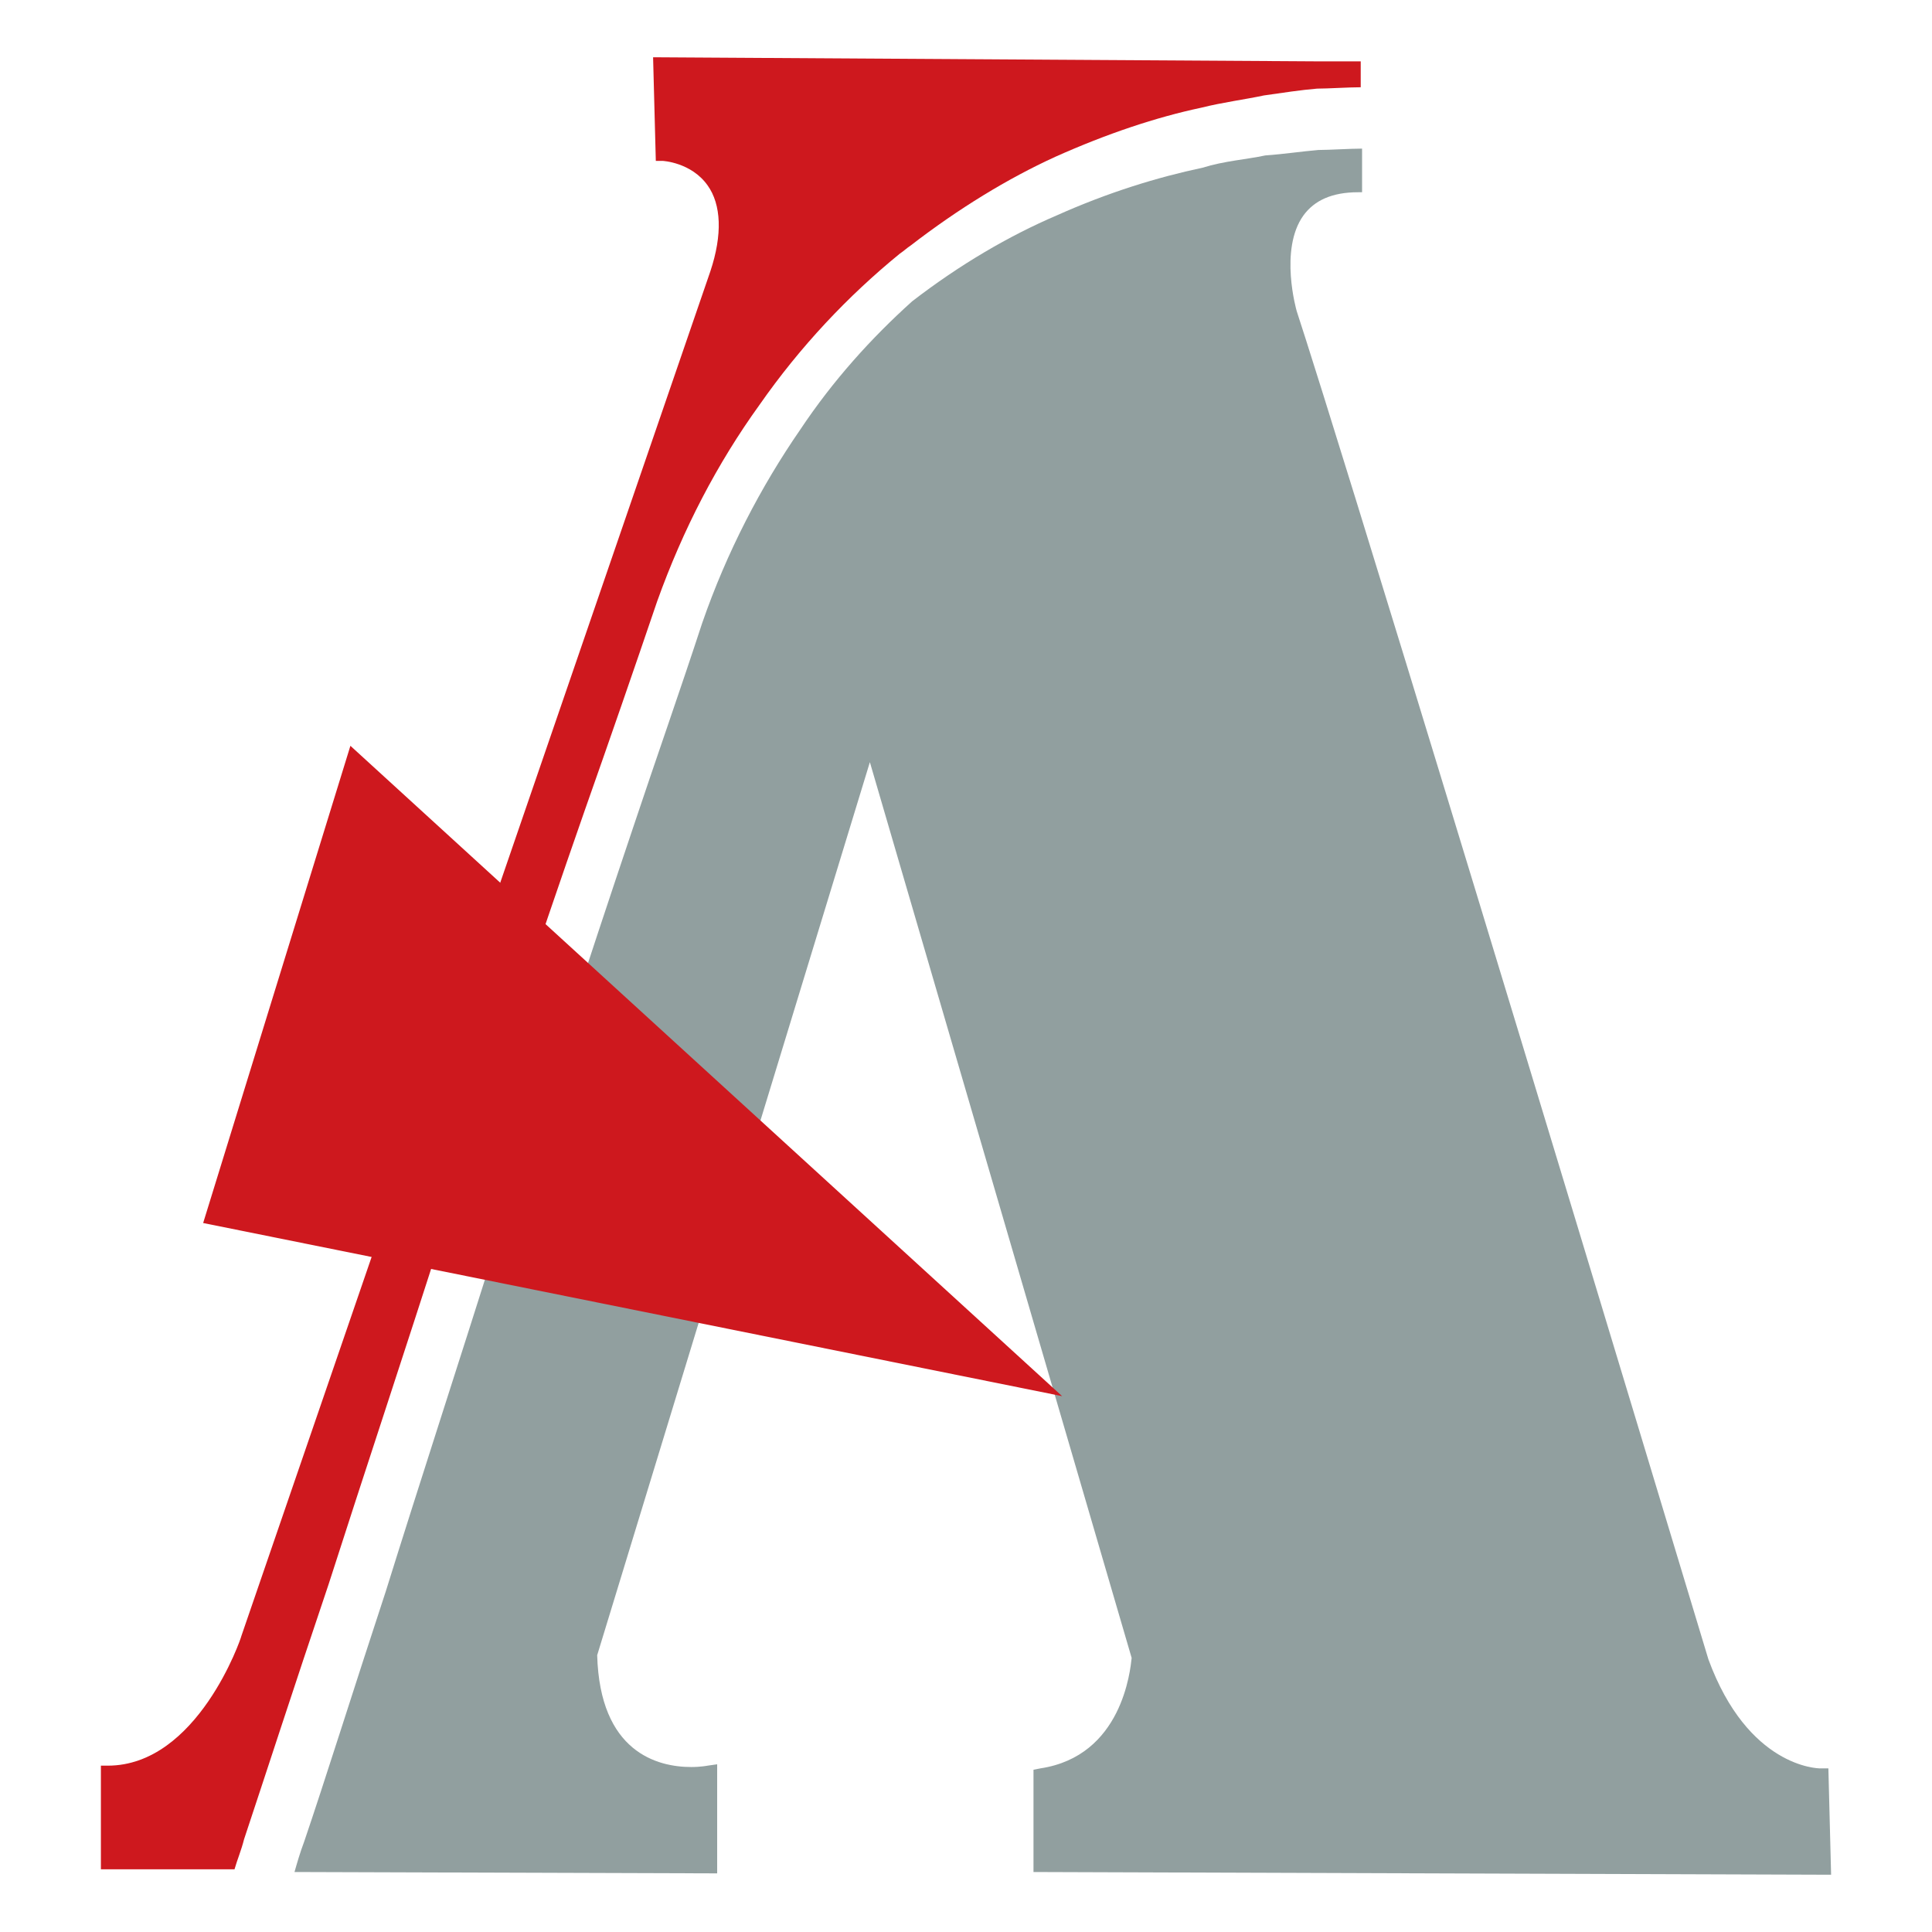
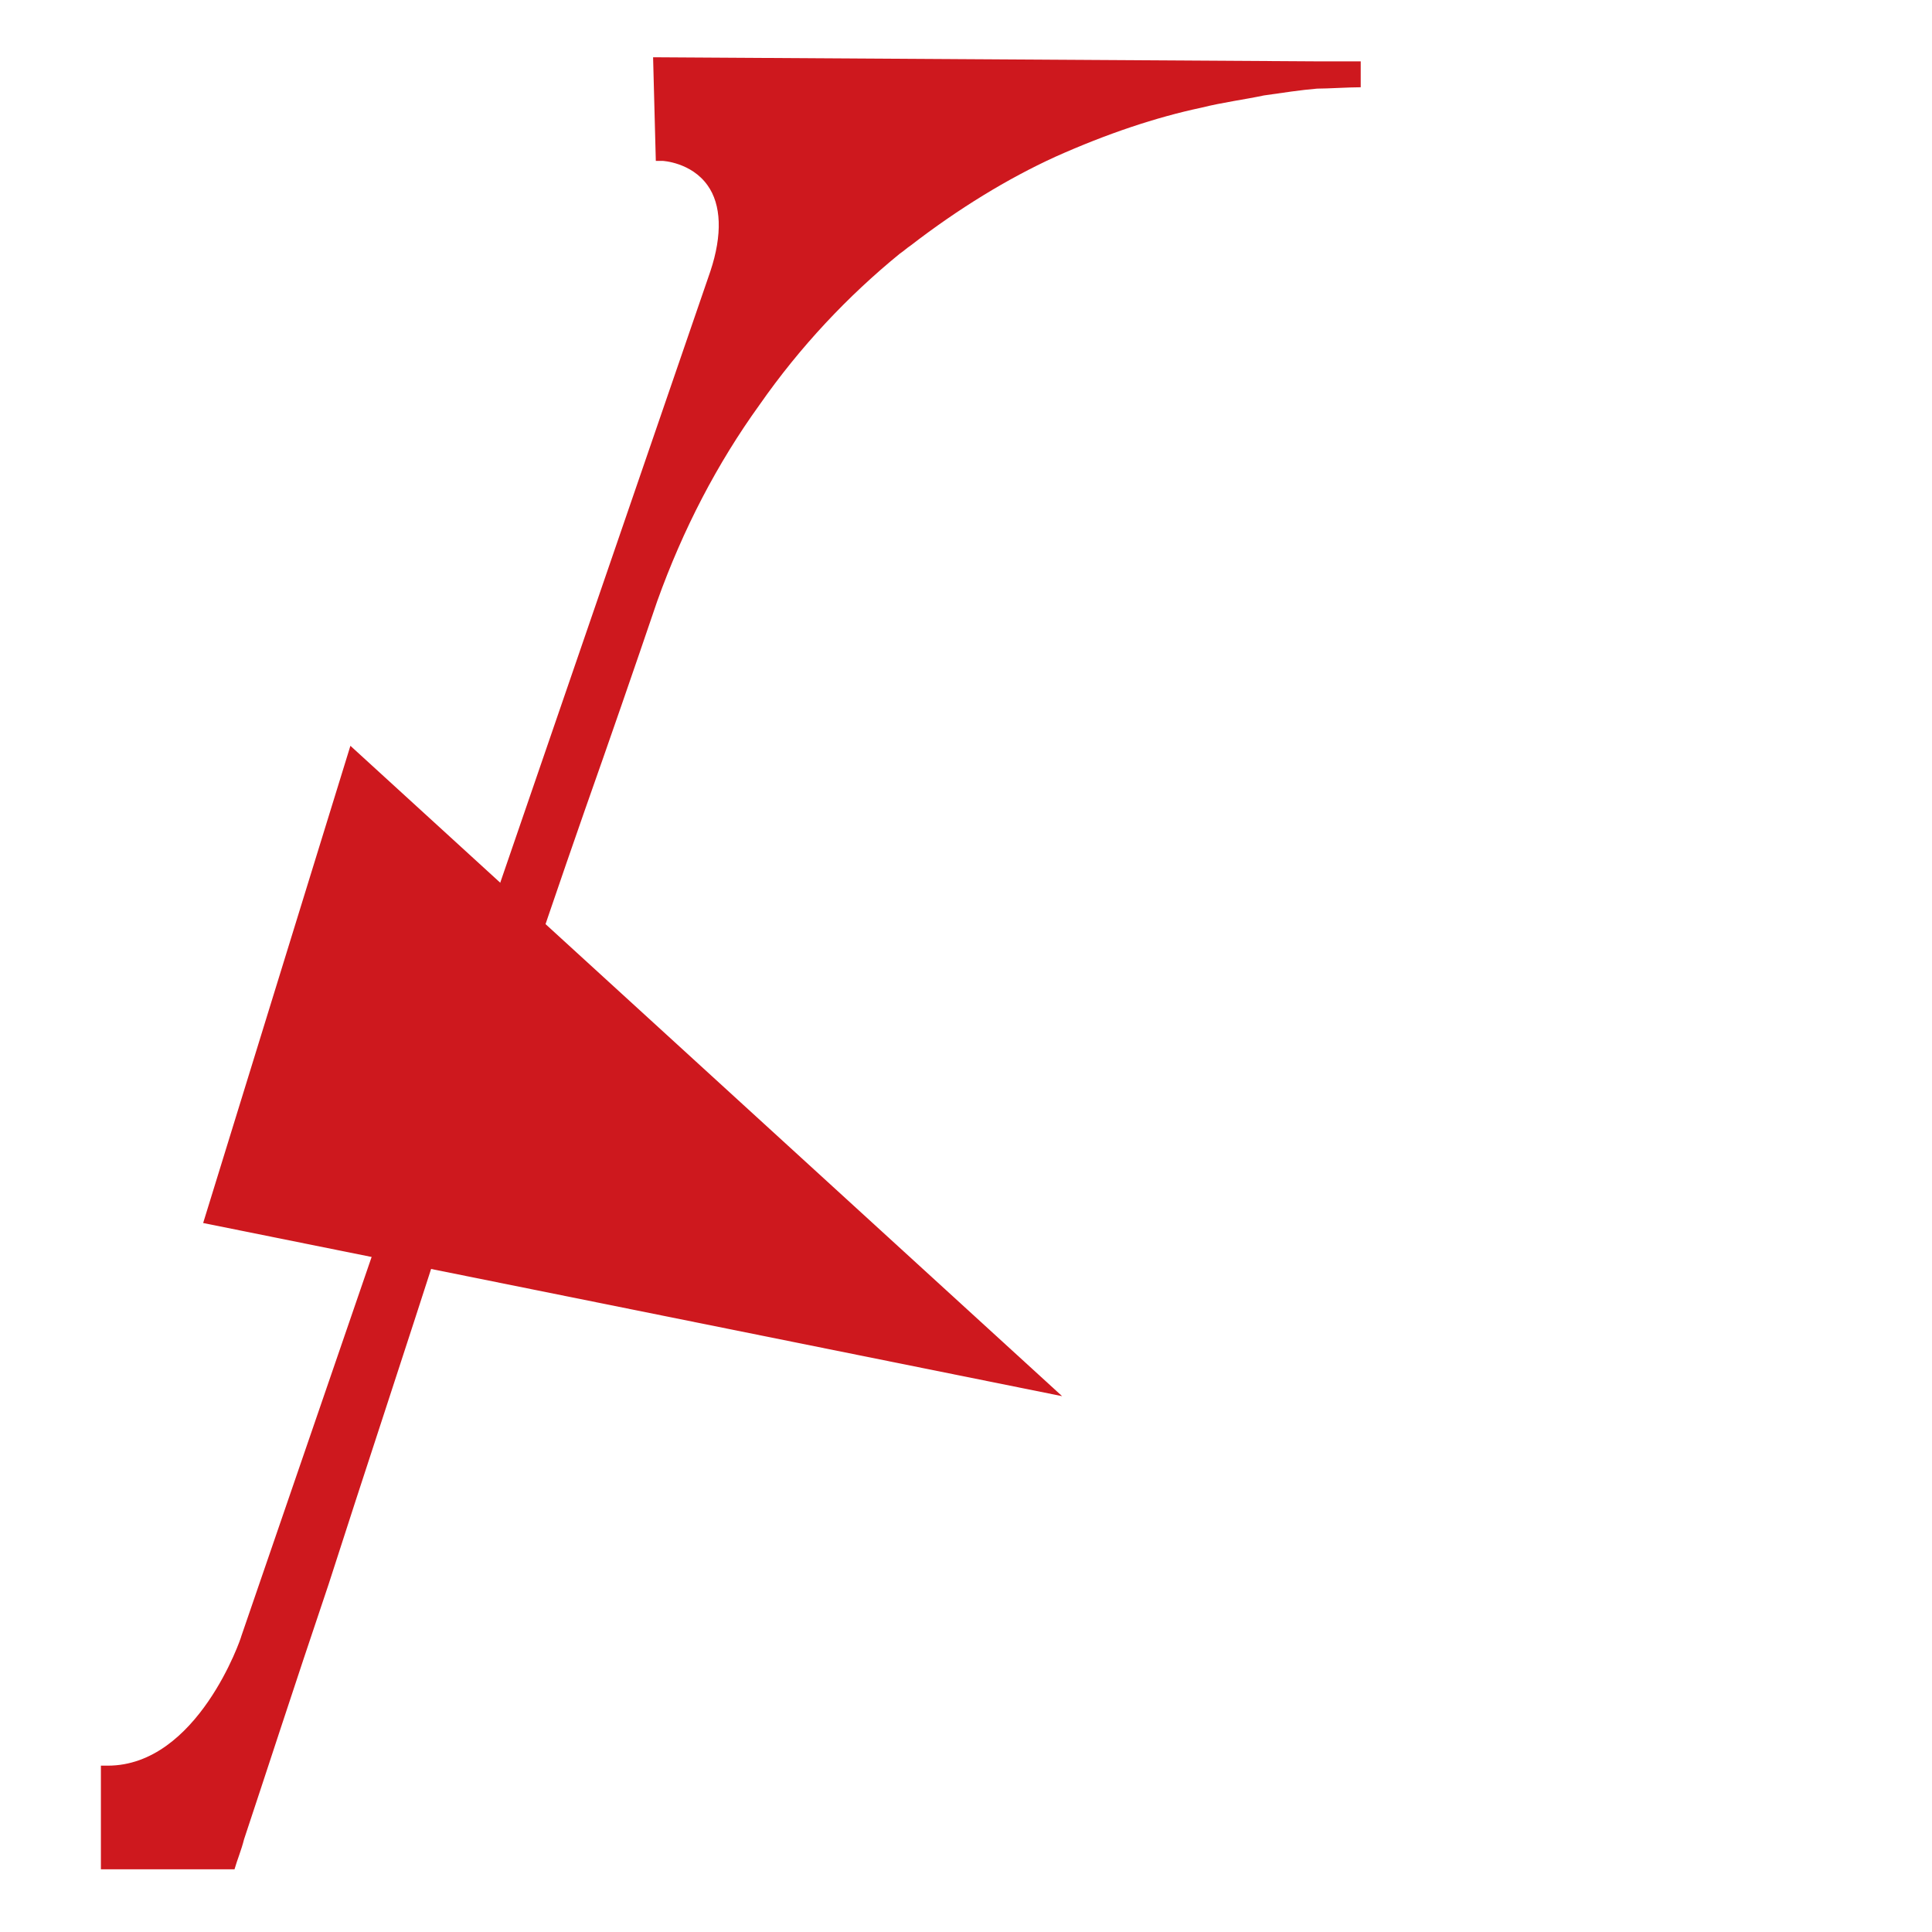
<svg xmlns="http://www.w3.org/2000/svg" version="1.1" id="Layer_1" x="0px" y="0px" viewBox="0 0 141.7 141.7" style="enable-background:new 0 0 141.7 141.7;" xml:space="preserve">
  <style type="text/css">
	.st0{fill:#919F9F;}
	.st1{fill:#CE181E;}
</style>
  <g id="XMLID_1_">
-     <path id="XMLID_14_" class="st0" d="M75.8,137.3l58.5,0.2l-0.2-7.8l-0.6,0c-0.2,0-5.3-0.1-8.2-8C96.6,26.6,95.1,22.9,95.1,22.8   c0,0-1.3-4.5,0.5-7c0.8-1.1,2.1-1.7,4-1.7h0.3v-3.2c-0.9,0-2.4,0.1-3.2,0.1c-1.2,0.1-2.5,0.3-3.9,0.4c-1.4,0.3-3,0.4-4.6,0.9   c-3.3,0.7-6.9,1.8-10.7,3.5c-3.5,1.5-7.1,3.6-10.6,6.3c-3,2.7-5.8,5.8-8.2,9.4c-2.9,4.2-5.4,9-7.2,14.2c-1.6,4.9-3.4,10-5.1,15.1   c-3.4,10.1-6.7,20.3-9.8,29.8c-3,9.5-5.9,18.4-8.3,26.1c-2.5,7.6-4.5,14-6,18.4c-0.3,0.8-0.5,1.5-0.7,2.2l31,0.1v-8l-0.7,0.1   c0,0-0.5,0.1-1.2,0.1c-2.5,0-6.7-1.1-6.9-8.2l20-65.5L83,121.6c-0.1,0.9-0.7,7.2-6.7,8.1l-0.5,0.1l0,0.5c0,5.4,0,6.4,0,6.4   L75.8,137.3z" />
    <polygon id="XMLID_8_" class="st1" points="25.7,54.7 77.9,102.4 14.9,89.7  " />
    <path id="XMLID_15_" class="st1" d="M97.4,4.5l-0.8,0L47.9,4.2l0.2,7.6l0.5,0c0,0,2.1,0.1,3.3,1.8c1,1.4,1.1,3.6,0.2,6.3l-4.4,12.8   l-30,87.3c0,0.1-3.2,9.5-9.8,9.5H7.4v7.6H12v0h5.2c0.2-0.7,0.5-1.4,0.7-2.2c1.5-4.5,3.6-11,6.2-18.7c2.5-7.8,5.5-16.8,8.6-26.5   c3.2-9.7,6.6-20,10.2-30.3c1.8-5.1,3.6-10.3,5.3-15.3c1.9-5.3,4.4-10.1,7.5-14.4c3-4.3,6.5-8,10.3-11.1c0.3-0.2,0.5-0.4,0.8-0.6   c3.5-2.7,7.1-4.9,10.6-6.5c3.8-1.7,7.4-2.9,10.7-3.6c1.6-0.4,3.2-0.6,4.6-0.9c1.4-0.2,2.7-0.4,3.9-0.5c0.8,0,2.3-0.1,3.2-0.1V4.5   L97.4,4.5z" />
  </g>
</svg>